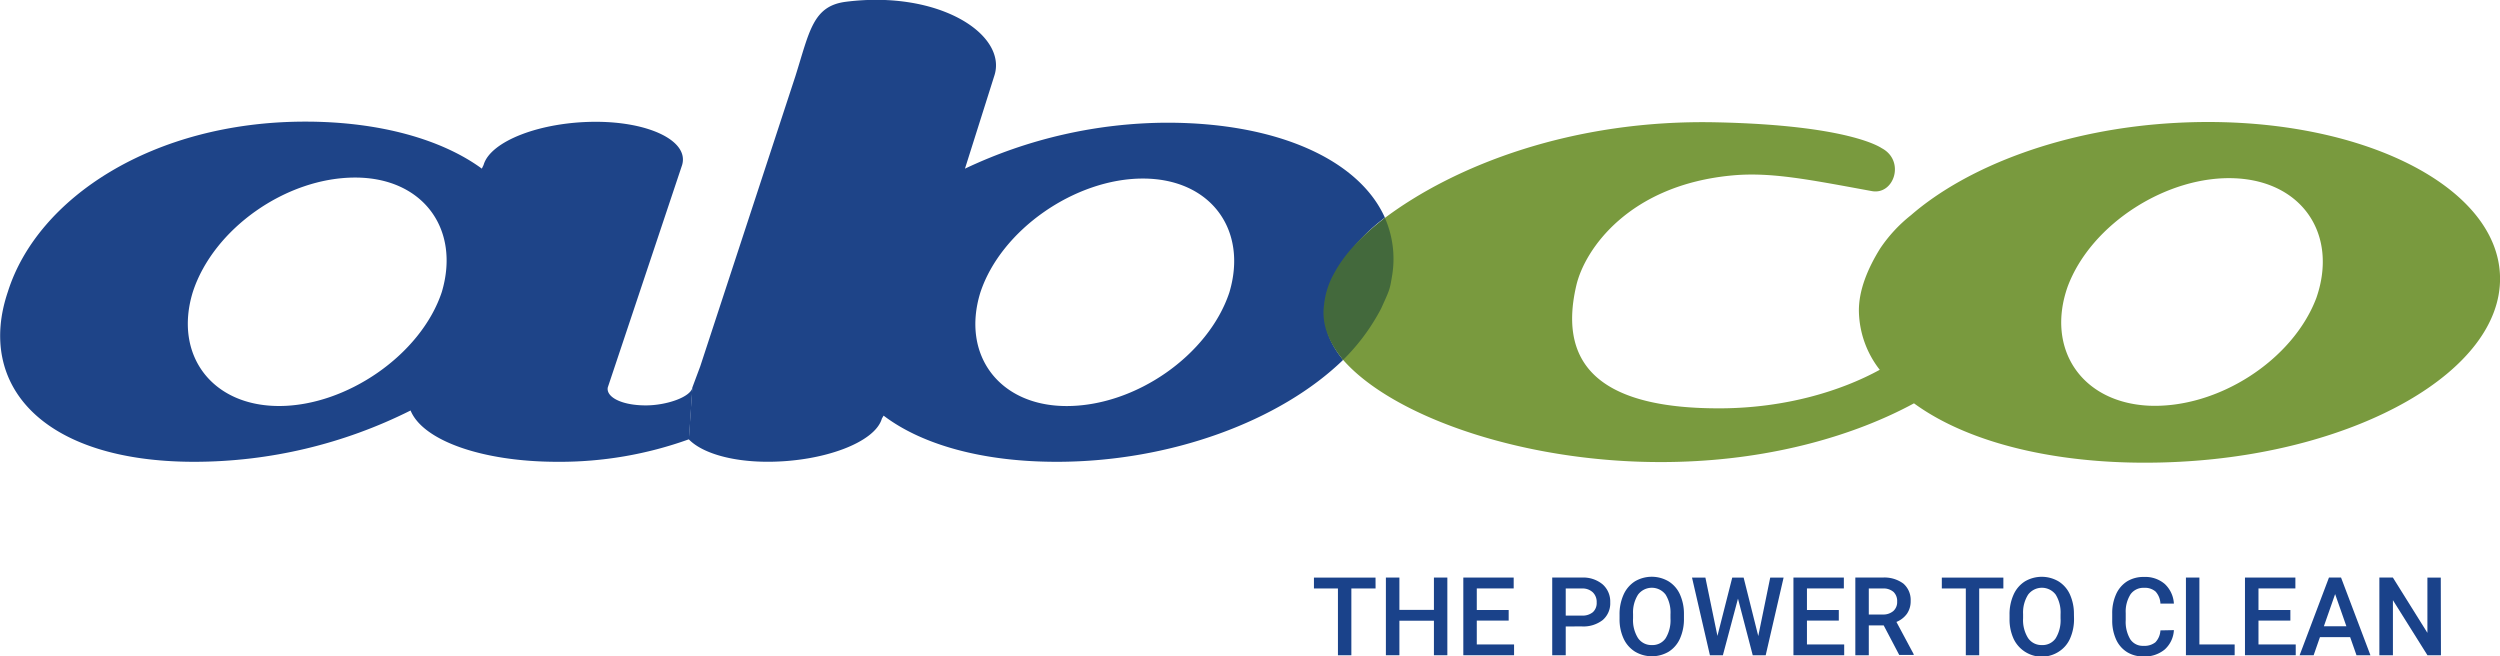
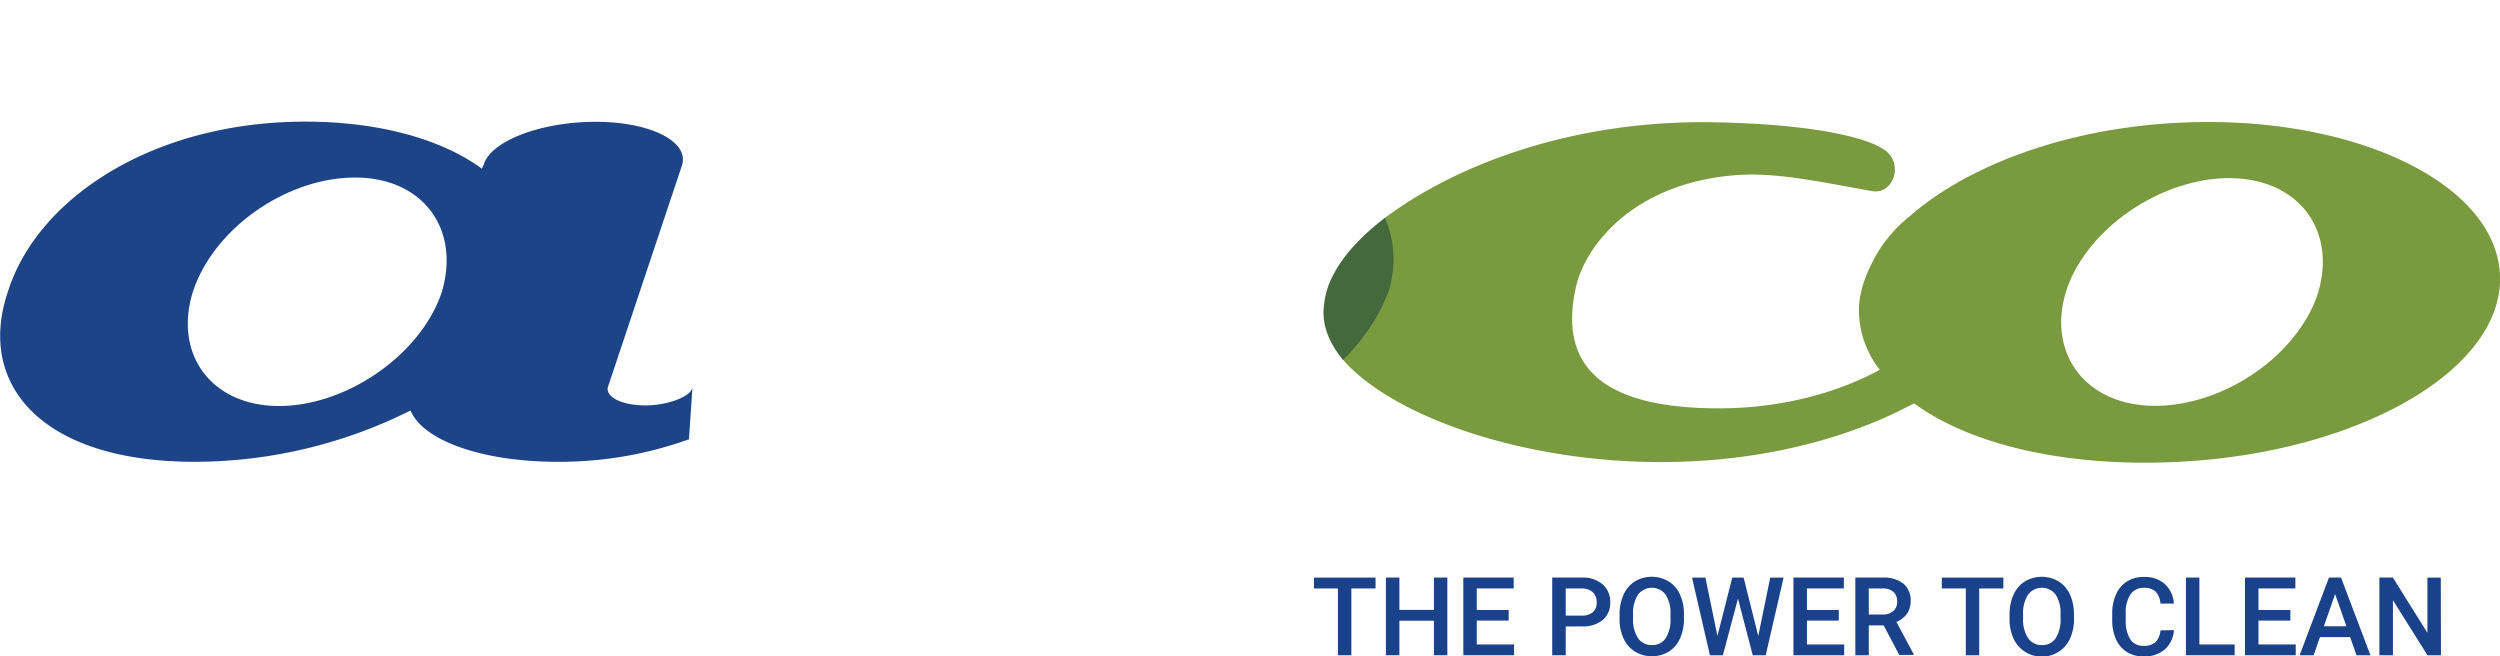
<svg xmlns="http://www.w3.org/2000/svg" viewBox="0 0 579.25 152.06">
  <defs>
    <style>.cls-1{fill:#1e4488;}.cls-2{fill:#799a3e;}.cls-3{fill:#43693c;}.cls-4{fill:#1a428a;}</style>
  </defs>
  <title>Asset 39</title>
  <g id="Layer_2" data-name="Layer 2">
    <g id="Layer_1-2" data-name="Layer 1">
-       <path class="cls-1" d="M307.06,70.71a18,18,0,0,1,2.38-7.28,41.38,41.38,0,0,1,11.44-13c-6-13.42-24.94-22-50.43-22a110.15,110.15,0,0,0-46.87,10.65l6.78-21.45c3.21-9.47-12.57-20-34.44-17.21-7.56,1-8.34,6.78-11.62,17.21L162.25,84.87l-1.84,4.93-.81,12c3,3.1,9.76,5.19,18.28,5.19,12.84,0,24.86-4.45,26.45-10l.4-.69C213.54,103,227.56,107,244.82,107c26.46,0,51.82-9.49,66.39-23.62C307.84,79.38,306.45,74.86,307.06,70.71ZM284.83,67.8C280,82.25,263.18,94.08,247.14,94.08c-15.6,0-24.45-11.83-20-26.28,4.8-14.59,22-26.43,37.66-26.43S289.22,53.21,284.83,67.8Z" />
      <path class="cls-1" d="M160.44,89.78c-.41,2.22-6,4.15-10.81,4.15-5.61,0-9.21-1.93-8.81-4.15l17.23-51.56c1.62-5.55-7.61-10-20-10-12.82,0-24.44,4.49-26,10l-.41.85c-9.21-6.74-23.63-10.89-40.89-10.89-35.26,0-62.1,17.7-68.93,39.43C-5.48,89.19,9.79,107,45.05,107A112,112,0,0,0,95.13,95.11C97.93,102,111.57,107,129.2,107a88.26,88.26,0,0,0,30.43-5.22Zm-58.08-22.1C97.53,82.19,80.3,94.07,64.67,94.07s-24.45-11.88-20-26.39C49.43,53,66.29,41.14,82.29,41.14,97.93,41.14,106.74,53,102.36,67.68Z" />
      <path class="cls-2" d="M504.2,28.47c-25.87,1.38-48.3,10-61.43,21.39a33.87,33.87,0,0,0-7.16,7.75c-2.72,4.39-5,9.56-4.9,14.61a22.64,22.64,0,0,0,4.83,13.46c-8.93,4.9-21.76,8.83-36.63,8.93-26.78.16-38.21-9.07-33.68-28.46,1.95-8.37,12.22-23.36,36.32-25.52,8.9-.79,17.7,1,32.12,3.64,5.18,1,7.83-7,2.34-9.93-.26-.14-7.44-5.34-38.3-6-33.33-.73-60.79,10-77.2,22.43A22.94,22.94,0,0,1,322.15,64c-.58,3.14-.58,3.07-2.53,7.41A45.8,45.8,0,0,1,310.87,83c11.57,13.71,43.85,25,78.15,24,21.77-.61,40.68-6.09,54.45-13.55,13.46,9.84,36,14.92,61.79,13.53,41-2.18,74.3-21,74-42.68S545.24,26.25,504.2,28.47Zm32.49,40.59C531.24,83.45,513.9,94.69,497.87,94,482.25,93.23,474,80.8,479.08,66.4c5.46-14.62,23.21-25.81,38.82-25.09S541.79,54.43,536.69,69.06Z" />
      <path class="cls-3" d="M322.53,64a23.64,23.64,0,0,0-1.65-13.52c-5.43,4.15-9.44,8.51-11.7,12.73a18.7,18.7,0,0,0-2.4,7.44c-.61,4.25,1,8.68,4.41,12.74A47.66,47.66,0,0,0,320,71.5C322,67.1,322,67.17,322.53,64Z" />
      <path class="cls-4" d="M318.72,136.35h-5.61v15.47H310V136.35h-5.56v-2.52h14.27Z" />
      <path class="cls-4" d="M335.35,151.82h-3.11v-8h-8v8h-3.13v-18h3.13v7.49h8v-7.49h3.11Z" />
      <path class="cls-4" d="M349.56,143.79h-7.39v5.53h8.64v2.5H339.05v-18h11.67v2.52h-8.55v5h7.39Z" />
      <path class="cls-4" d="M362.78,145.15v6.67h-3.13v-18h6.88a7,7,0,0,1,4.79,1.57,5.29,5.29,0,0,1,1.77,4.16,5.09,5.09,0,0,1-1.74,4.11,7.27,7.27,0,0,1-4.86,1.48Zm0-2.52h3.75a3.7,3.7,0,0,0,2.54-.79,2.87,2.87,0,0,0,.88-2.27,3.07,3.07,0,0,0-.89-2.32,3.44,3.44,0,0,0-2.44-.9h-3.84Z" />
      <path class="cls-4" d="M390.17,143.29a11,11,0,0,1-.91,4.64,6.9,6.9,0,0,1-2.61,3.06,7.66,7.66,0,0,1-7.81,0,7,7,0,0,1-2.64-3,10.61,10.61,0,0,1-.95-4.56v-1a11,11,0,0,1,.93-4.65,7.07,7.07,0,0,1,2.63-3.08,7.67,7.67,0,0,1,7.8,0,6.87,6.87,0,0,1,2.62,3,10.9,10.9,0,0,1,.94,4.61Zm-3.12-.94a7.88,7.88,0,0,0-1.13-4.58,4,4,0,0,0-6.38,0,7.65,7.65,0,0,0-1.16,4.49v1a7.82,7.82,0,0,0,1.15,4.59,3.74,3.74,0,0,0,3.21,1.61,3.67,3.67,0,0,0,3.19-1.58,8,8,0,0,0,1.12-4.62Z" />
      <path class="cls-4" d="M407.39,147.37l2.77-13.54h3.1l-4.15,18h-3l-3.42-13.13-3.5,13.13h-3l-4.15-18h3.1l2.79,13.51,3.43-13.51H404Z" />
      <path class="cls-4" d="M426.05,143.79h-7.38v5.53h8.63v2.5H415.54v-18h11.68v2.52h-8.55v5h7.38Z" />
      <path class="cls-4" d="M436.45,144.9H433v6.92h-3.12v-18h6.32a7.37,7.37,0,0,1,4.81,1.4,5,5,0,0,1,1.69,4,5.06,5.06,0,0,1-.87,3,5.58,5.58,0,0,1-2.43,1.88l4,7.48v.17h-3.35ZM433,142.38h3.21a3.56,3.56,0,0,0,2.47-.8,2.76,2.76,0,0,0,.89-2.18,2.93,2.93,0,0,0-.82-2.23,3.49,3.49,0,0,0-2.45-.82H433Z" />
      <path class="cls-4" d="M464.18,136.35h-5.6v15.47h-3.1V136.35h-5.56v-2.52h14.26Z" />
      <path class="cls-4" d="M480.55,143.29a11,11,0,0,1-.91,4.64A6.86,6.86,0,0,1,477,151a7.22,7.22,0,0,1-10.45-3,10.76,10.76,0,0,1-.94-4.56v-1a11,11,0,0,1,.93-4.65,7,7,0,0,1,2.63-3.08,7.67,7.67,0,0,1,7.8,0,6.93,6.93,0,0,1,2.62,3,10.9,10.9,0,0,1,.94,4.61Zm-3.12-.94a7.88,7.88,0,0,0-1.13-4.58,4,4,0,0,0-6.38,0,7.72,7.72,0,0,0-1.17,4.49v1a7.82,7.82,0,0,0,1.16,4.59,3.74,3.74,0,0,0,3.21,1.61,3.67,3.67,0,0,0,3.19-1.58,8,8,0,0,0,1.12-4.62Z" />
      <path class="cls-4" d="M503.69,146a6.46,6.46,0,0,1-2.13,4.49,7.21,7.21,0,0,1-4.93,1.61,7,7,0,0,1-3.78-1,6.68,6.68,0,0,1-2.53-2.89,10.47,10.47,0,0,1-.92-4.36v-1.68a10.59,10.59,0,0,1,.9-4.49,6.82,6.82,0,0,1,2.58-3,7.25,7.25,0,0,1,3.9-1,6.91,6.91,0,0,1,4.79,1.62,6.73,6.73,0,0,1,2.12,4.56h-3.12a4.38,4.38,0,0,0-1.13-2.8,3.73,3.73,0,0,0-2.66-.86,3.65,3.65,0,0,0-3.13,1.49,7.48,7.48,0,0,0-1.12,4.37v1.6a7.87,7.87,0,0,0,1.05,4.45,3.45,3.45,0,0,0,3.05,1.53,4.06,4.06,0,0,0,2.77-.82,4.3,4.3,0,0,0,1.17-2.76Z" />
      <path class="cls-4" d="M509.6,149.32h8.17v2.5H506.48v-18h3.12Z" />
      <path class="cls-4" d="M530.68,143.79h-7.39v5.53h8.63v2.5H520.16v-18h11.68v2.52h-8.55v5h7.39Z" />
      <path class="cls-4" d="M544.53,147.63h-7l-1.46,4.19h-3.25l6.8-18h2.8l6.81,18H546Zm-6.09-2.52h5.22l-2.61-7.46Z" />
      <path class="cls-4" d="M565.57,151.82h-3.13l-8-12.76v12.76H551.3v-18h3.13l8,12.81V133.83h3.1Z" />
    </g>
  </g>
</svg>